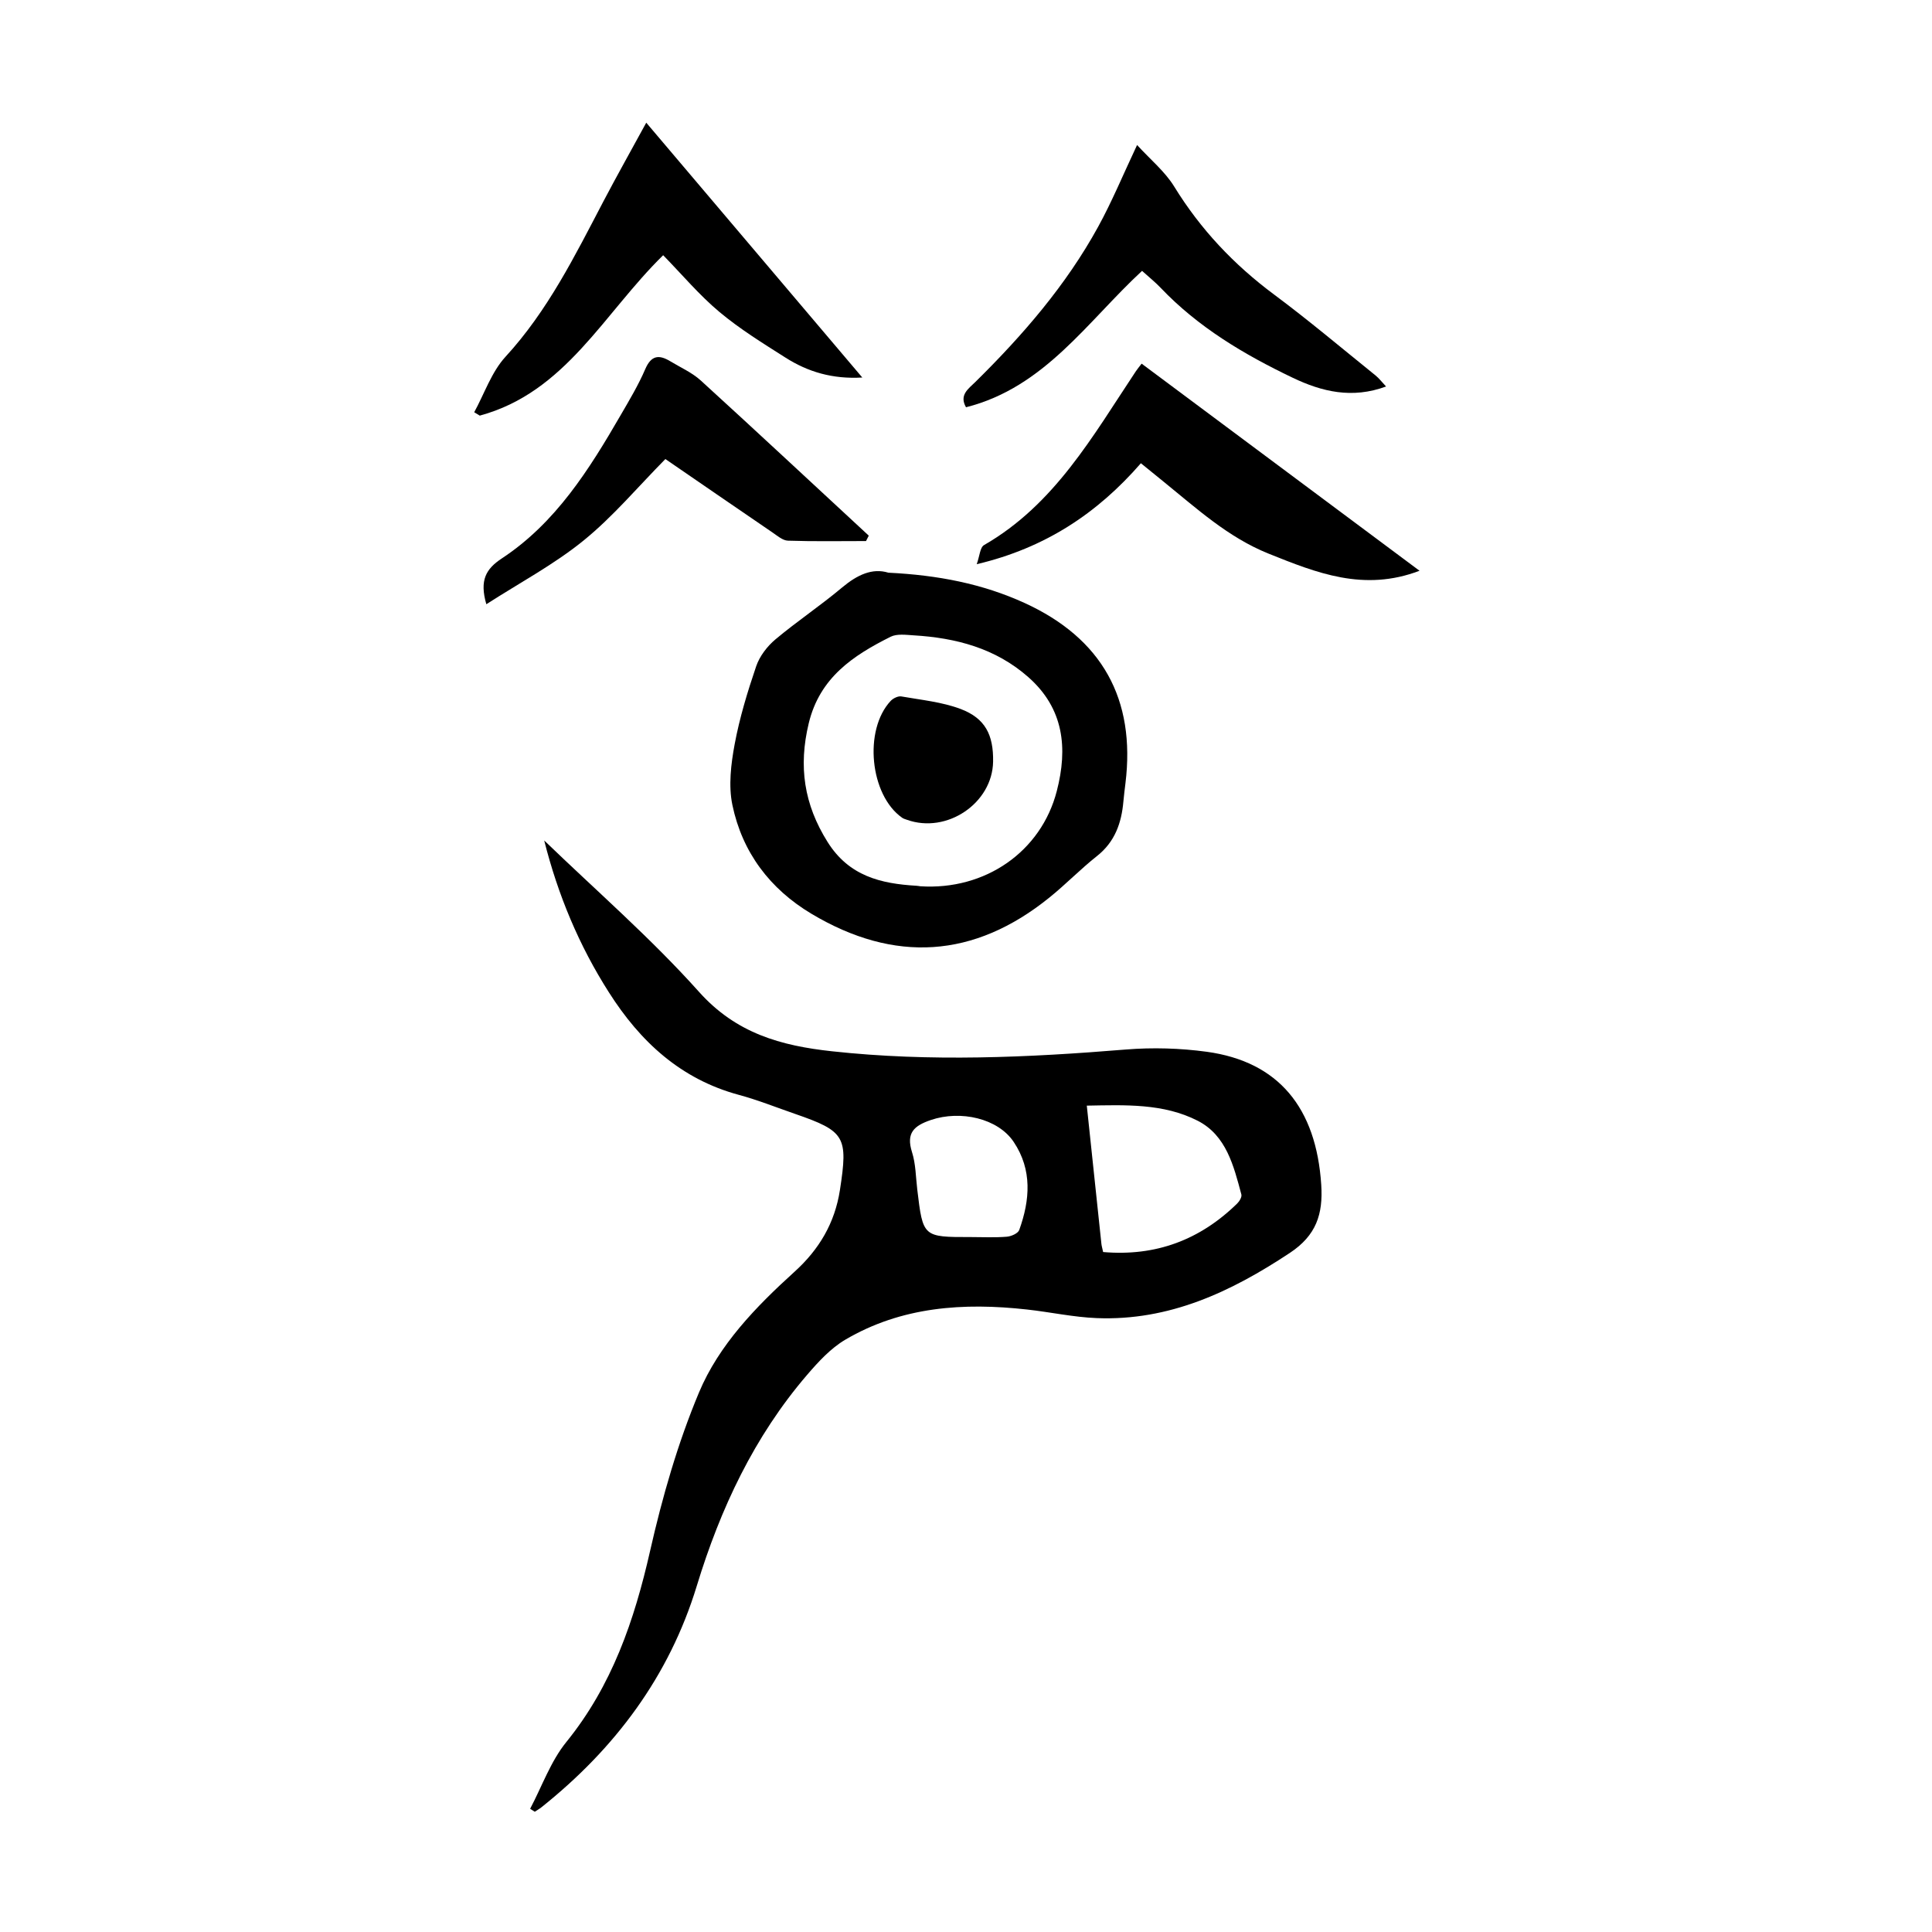
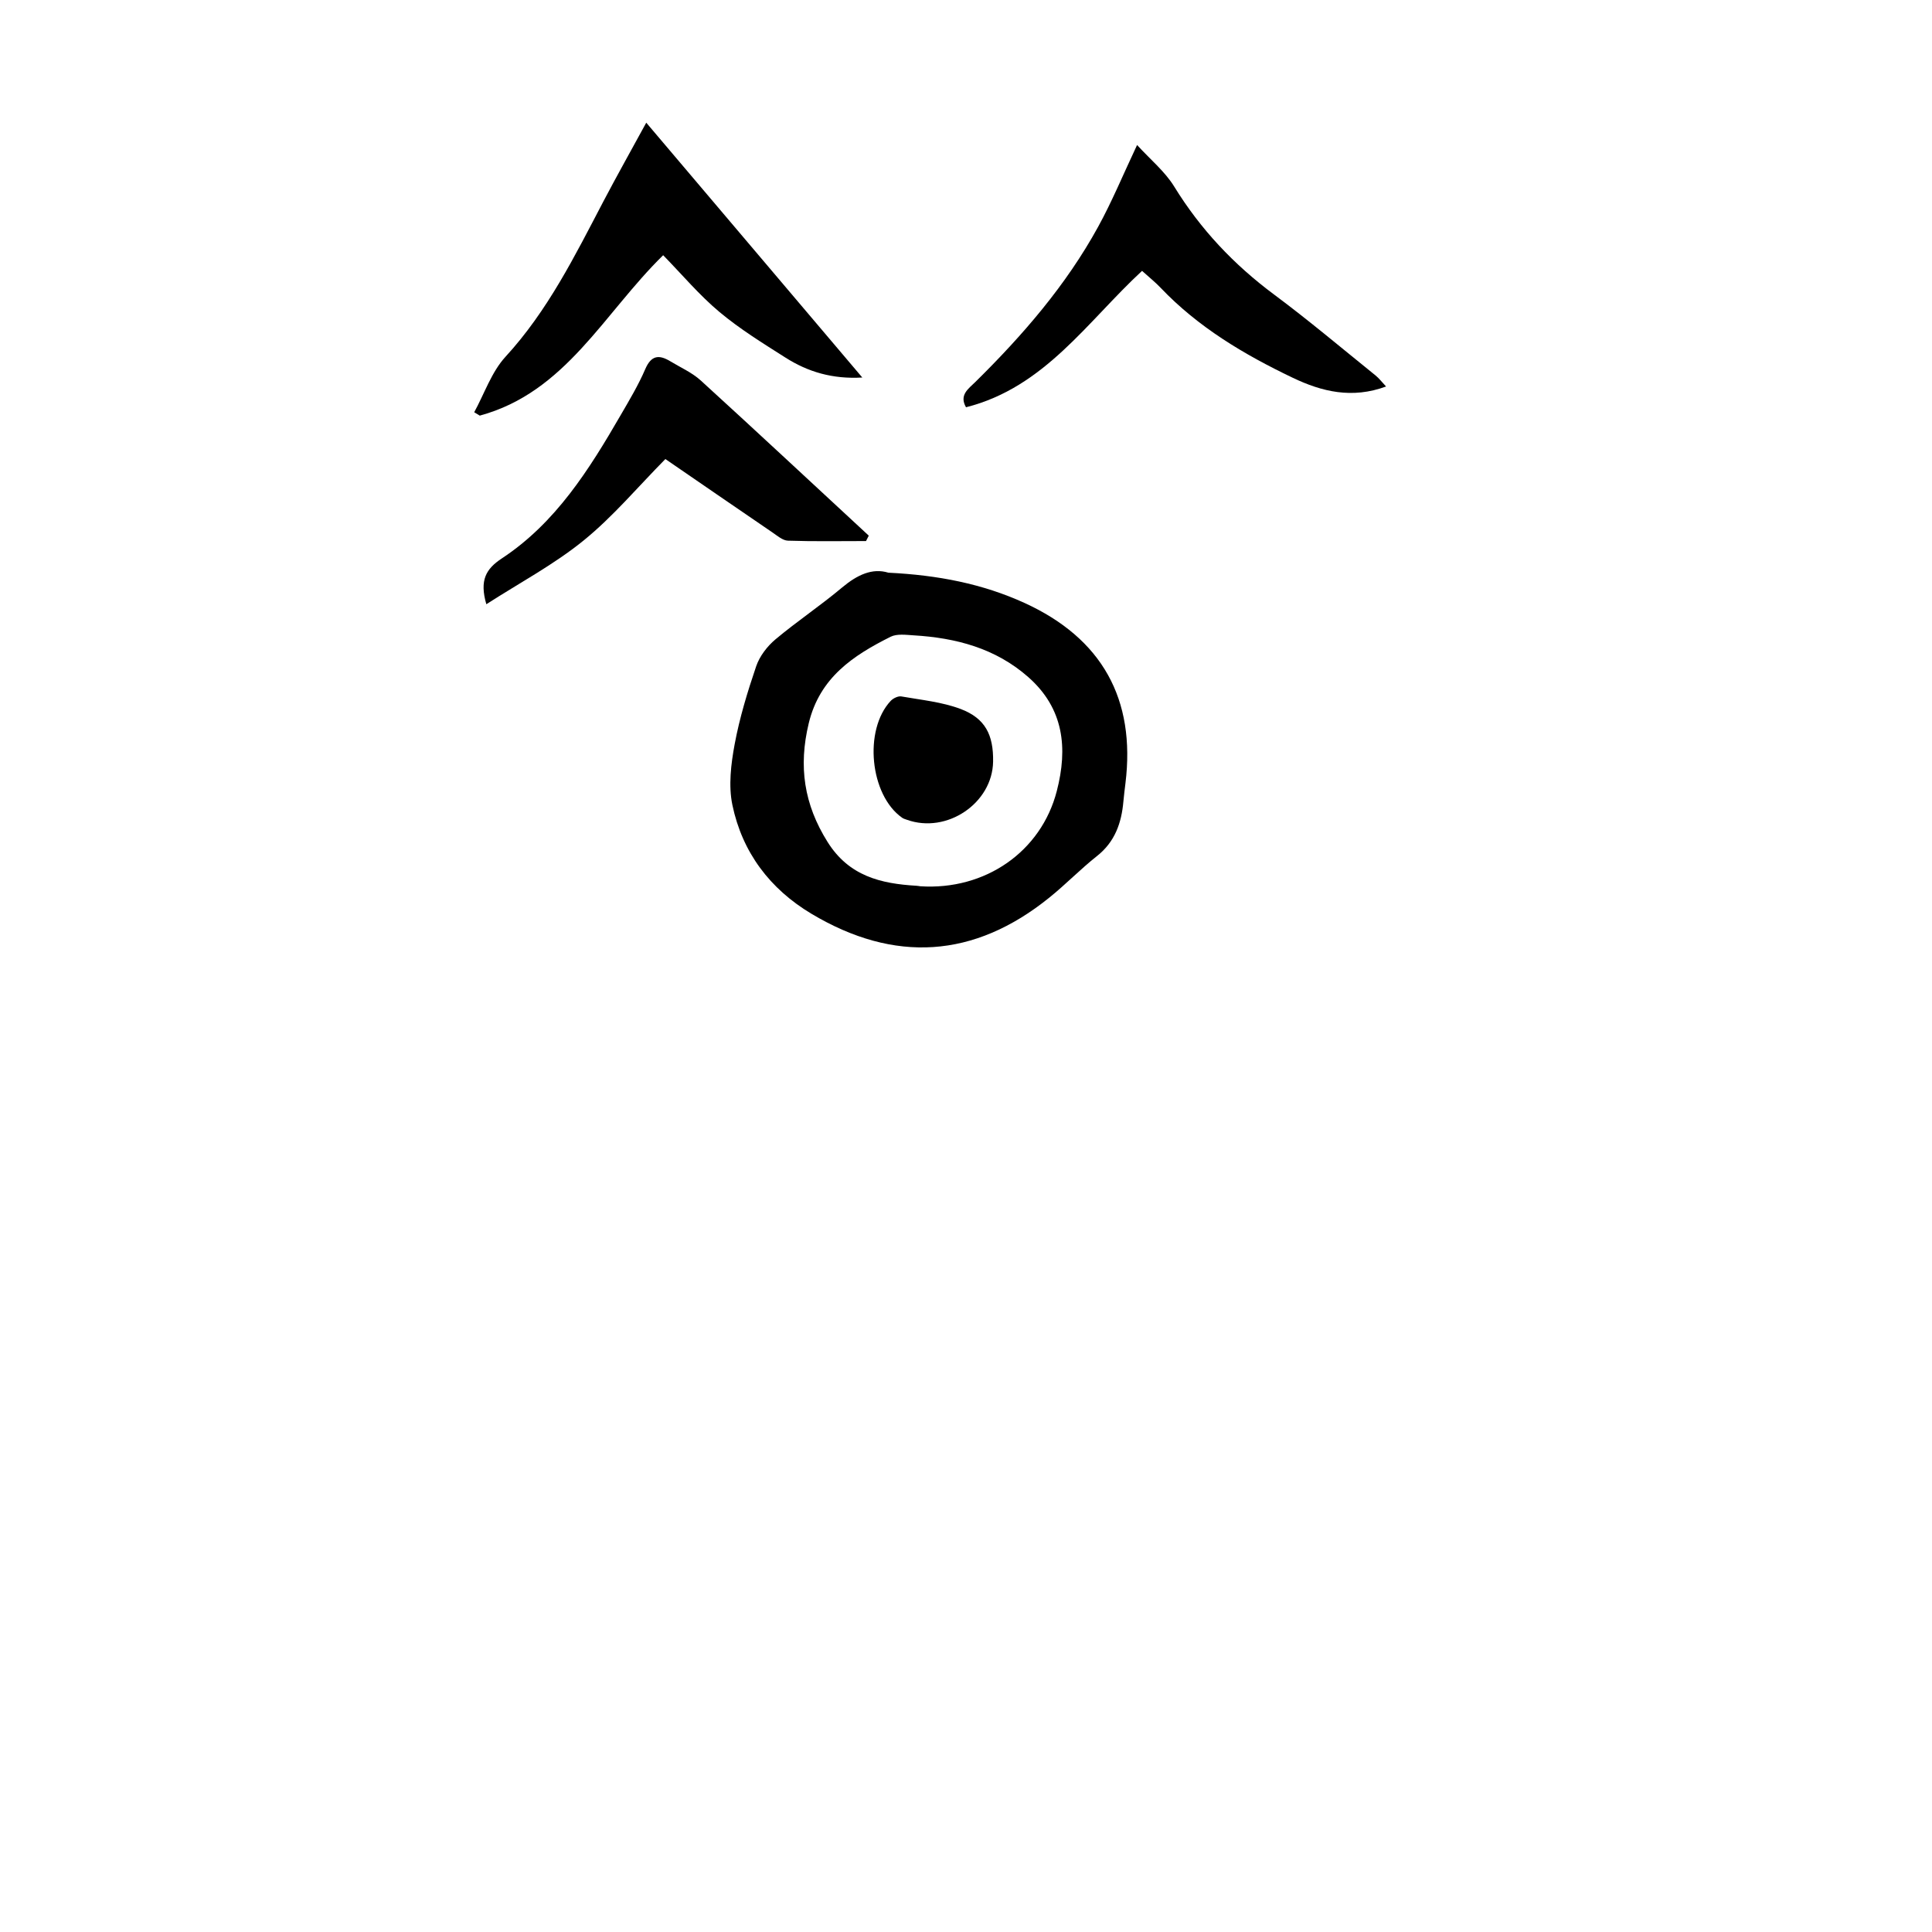
<svg xmlns="http://www.w3.org/2000/svg" version="1.1" id="zdic.net" x="0px" y="0px" viewBox="0 0 400 400" style="enable-background:new 0 0 400 400;" xml:space="preserve">
  <g>
-     <path d="M112.67,174.01c10.75,10.38,22.1,20.22,32.04,31.33c7.69,8.6,16.95,11.17,27.58,12.32c20.31,2.21,40.55,1.29,60.82-0.37   c5.54-0.45,11.24-0.28,16.75,0.47c14.83,2.04,22.66,11.57,23.69,27.57c0.39,6.04-1.03,10.45-6.5,14.07   c-12.21,8.09-24.98,14.09-39.97,13.5c-4.83-0.19-9.62-1.25-14.45-1.78c-13.13-1.46-25.97-0.62-37.64,6.26   c-3.01,1.78-5.56,4.56-7.88,7.26c-10.98,12.79-17.97,27.7-22.85,43.71c-5.72,18.74-16.93,33.66-32.11,45.79   c-0.45,0.36-0.95,0.64-1.43,0.96c-0.32-0.2-0.64-0.4-0.96-0.61c2.45-4.64,4.24-9.81,7.48-13.81c9.48-11.69,14.09-25.18,17.36-39.6   c2.52-11.12,5.71-22.25,10.1-32.74c4.15-9.92,11.81-17.8,19.8-25.04c5.1-4.62,8.34-10.08,9.4-16.93   c1.7-11.03,1.09-12.16-9.26-15.74c-3.88-1.34-7.71-2.88-11.67-3.95c-12.03-3.25-20.42-11.02-26.9-21.22   C119.89,195.78,115.51,185.28,112.67,174.01z M228.39,259.22c10.89,0.94,20.06-2.51,27.76-10.05c0.47-0.46,1-1.35,0.86-1.87   c-1.58-5.92-3.13-12.23-9.02-15.25c-7.1-3.64-15.01-3.28-22.98-3.14c1.05,9.9,2.03,19.29,3.03,28.67   C228.1,258.06,228.25,258.52,228.39,259.22z M200.97,256.12c2.49,0,4.99,0.13,7.46-0.07c0.92-0.07,2.33-0.68,2.59-1.39   c2.23-6.2,2.73-12.44-1.14-18.23c-3.26-4.89-11.01-6.63-17.14-4.55c-3.51,1.19-5.18,2.69-3.92,6.65c0.78,2.45,0.78,5.15,1.09,7.75   C191.09,256.13,191.08,256.13,200.97,256.12z" />
    <path d="M183.93,118.57c10.23,0.5,19.46,2.28,28.2,6.27c16.01,7.32,23.03,19.89,20.88,37.35c-0.15,1.24-0.31,2.47-0.42,3.71   c-0.39,4.48-1.75,8.4-5.49,11.35c-3.41,2.7-6.46,5.86-9.85,8.59c-15.59,12.59-32.08,13.58-49.21,3.37   c-8.64-5.15-14.37-12.75-16.41-22.56c-0.83-3.99-0.29-8.46,0.47-12.55c1.02-5.48,2.66-10.87,4.46-16.16   c0.71-2.08,2.27-4.12,3.97-5.55c4.48-3.76,9.38-7.02,13.86-10.79C177.47,119.03,180.6,117.54,183.93,118.57z M190.52,183.49   c13.44,0.88,25.04-7.15,28.28-19.72c2.3-8.88,1.47-17.08-5.9-23.58c-6.78-5.98-14.98-8.13-23.74-8.65   c-1.59-0.1-3.45-0.36-4.76,0.29c-7.78,3.89-14.68,8.46-16.96,17.92c-2.15,8.92-0.99,16.78,3.9,24.57   c4.43,7.07,11.02,8.64,18.44,9.07C190.03,183.4,190.28,183.46,190.52,183.49z" />
    <path d="M137.3,52.84c-12.35,12.09-20.19,28.39-37.97,33.21c-0.38-0.23-0.77-0.47-1.15-0.7c2.12-3.87,3.59-8.35,6.49-11.5   c8.74-9.52,14.35-20.88,20.24-32.12c2.77-5.27,5.69-10.47,8.89-16.33c14.97,17.66,29.64,34.96,44.73,52.76   c-6.18,0.36-11.26-1.17-15.89-4.11c-4.69-2.98-9.46-5.92-13.7-9.47C144.76,61.08,141.21,56.84,137.3,52.84z" />
-     <path d="M293.9,118.17c-11.53,4.4-21.32,0.44-31.24-3.54c-8.42-3.38-14.91-9.37-21.77-14.92c-1.44-1.17-2.88-2.34-4.68-3.8   c-8.97,10.31-19.75,17.54-33.99,20.9c0.61-1.68,0.68-3.48,1.52-3.96c14.61-8.4,22.52-22.6,31.41-35.96   c0.27-0.41,0.59-0.79,1.21-1.6C255.42,89.49,274.42,103.66,293.9,118.17z" />
    <path d="M235.42,30.02c2.73,3,5.76,5.47,7.69,8.61c5.44,8.85,12.35,16.16,20.66,22.34c7.19,5.35,14.05,11.14,21.03,16.77   c0.73,0.59,1.3,1.36,2.17,2.28c-7.03,2.59-13.27,1.09-19.35-1.82c-10.05-4.81-19.54-10.44-27.32-18.61   c-1.11-1.17-2.38-2.18-3.85-3.51C225.1,66.58,216.26,80.22,200,84.32c-1.46-2.55,0.51-3.83,1.94-5.24   c9.8-9.66,18.77-20.01,25.42-32.13C230.22,41.74,232.5,36.22,235.42,30.02z" />
    <path d="M100.69,125.1c-1.44-4.99-0.08-7.32,3.23-9.5c11.14-7.35,18.05-18.37,24.57-29.63c1.81-3.12,3.68-6.24,5.1-9.54   c1.24-2.9,2.86-3.04,5.19-1.63c2.13,1.29,4.49,2.33,6.3,3.97c11.66,10.63,23.2,21.41,34.79,32.13c-0.19,0.37-0.38,0.75-0.57,1.12   c-5.39,0-10.78,0.1-16.17-0.08c-1.1-0.04-2.21-1.03-3.23-1.72c-7.51-5.12-14.99-10.27-22.14-15.18   c-5.71,5.78-10.84,11.92-16.94,16.87C114.71,116.87,107.64,120.63,100.69,125.1z" />
    <path d="M205.61,157.69c-0.14,8.61-9.58,14.99-17.83,12.04c-0.34-0.12-0.72-0.22-1.01-0.43c-6.67-4.68-8.01-18.16-2.36-24.19   c0.51-0.54,1.53-1.04,2.21-0.92c4.13,0.73,8.41,1.14,12.28,2.6C203.99,148.72,205.7,152.15,205.61,157.69z" />
  </g>
</svg>